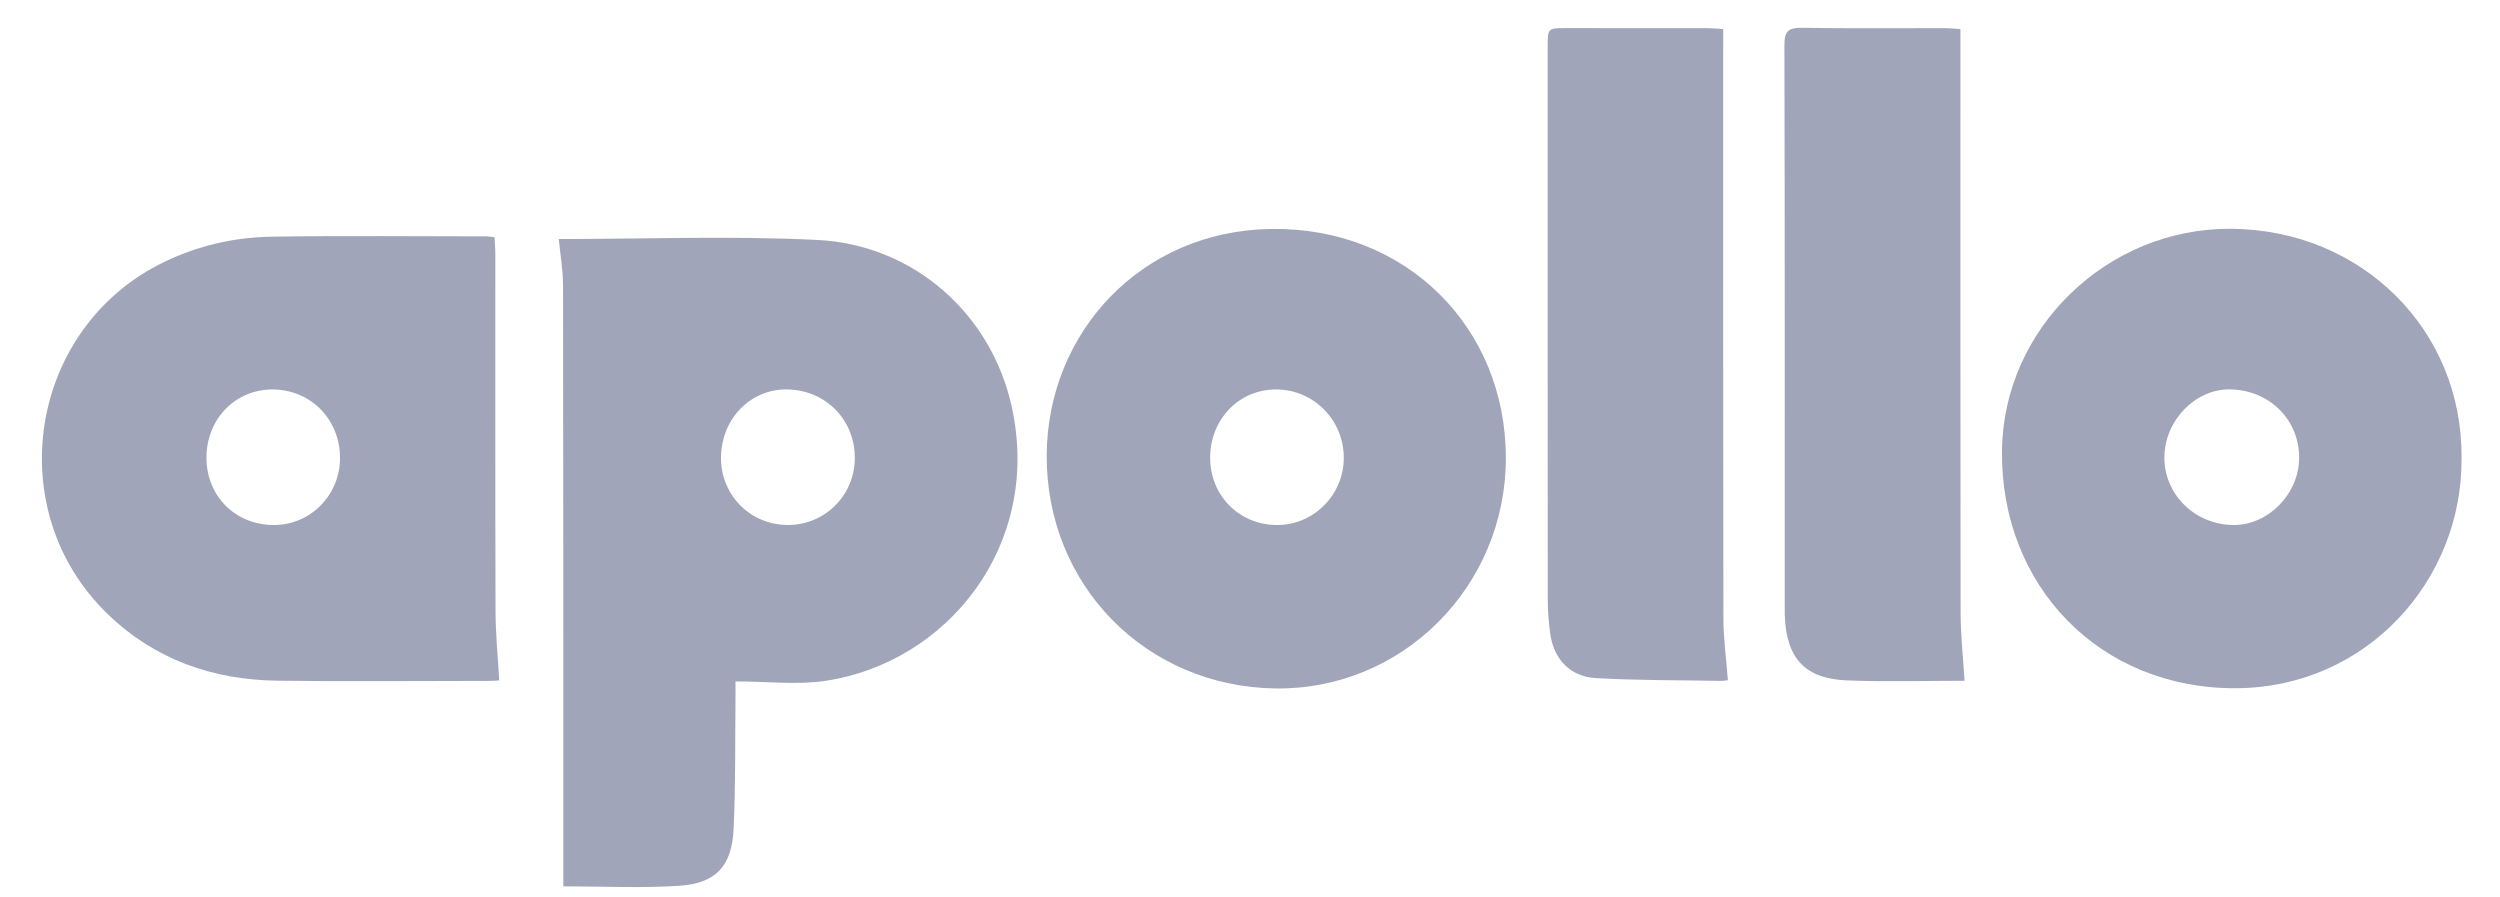
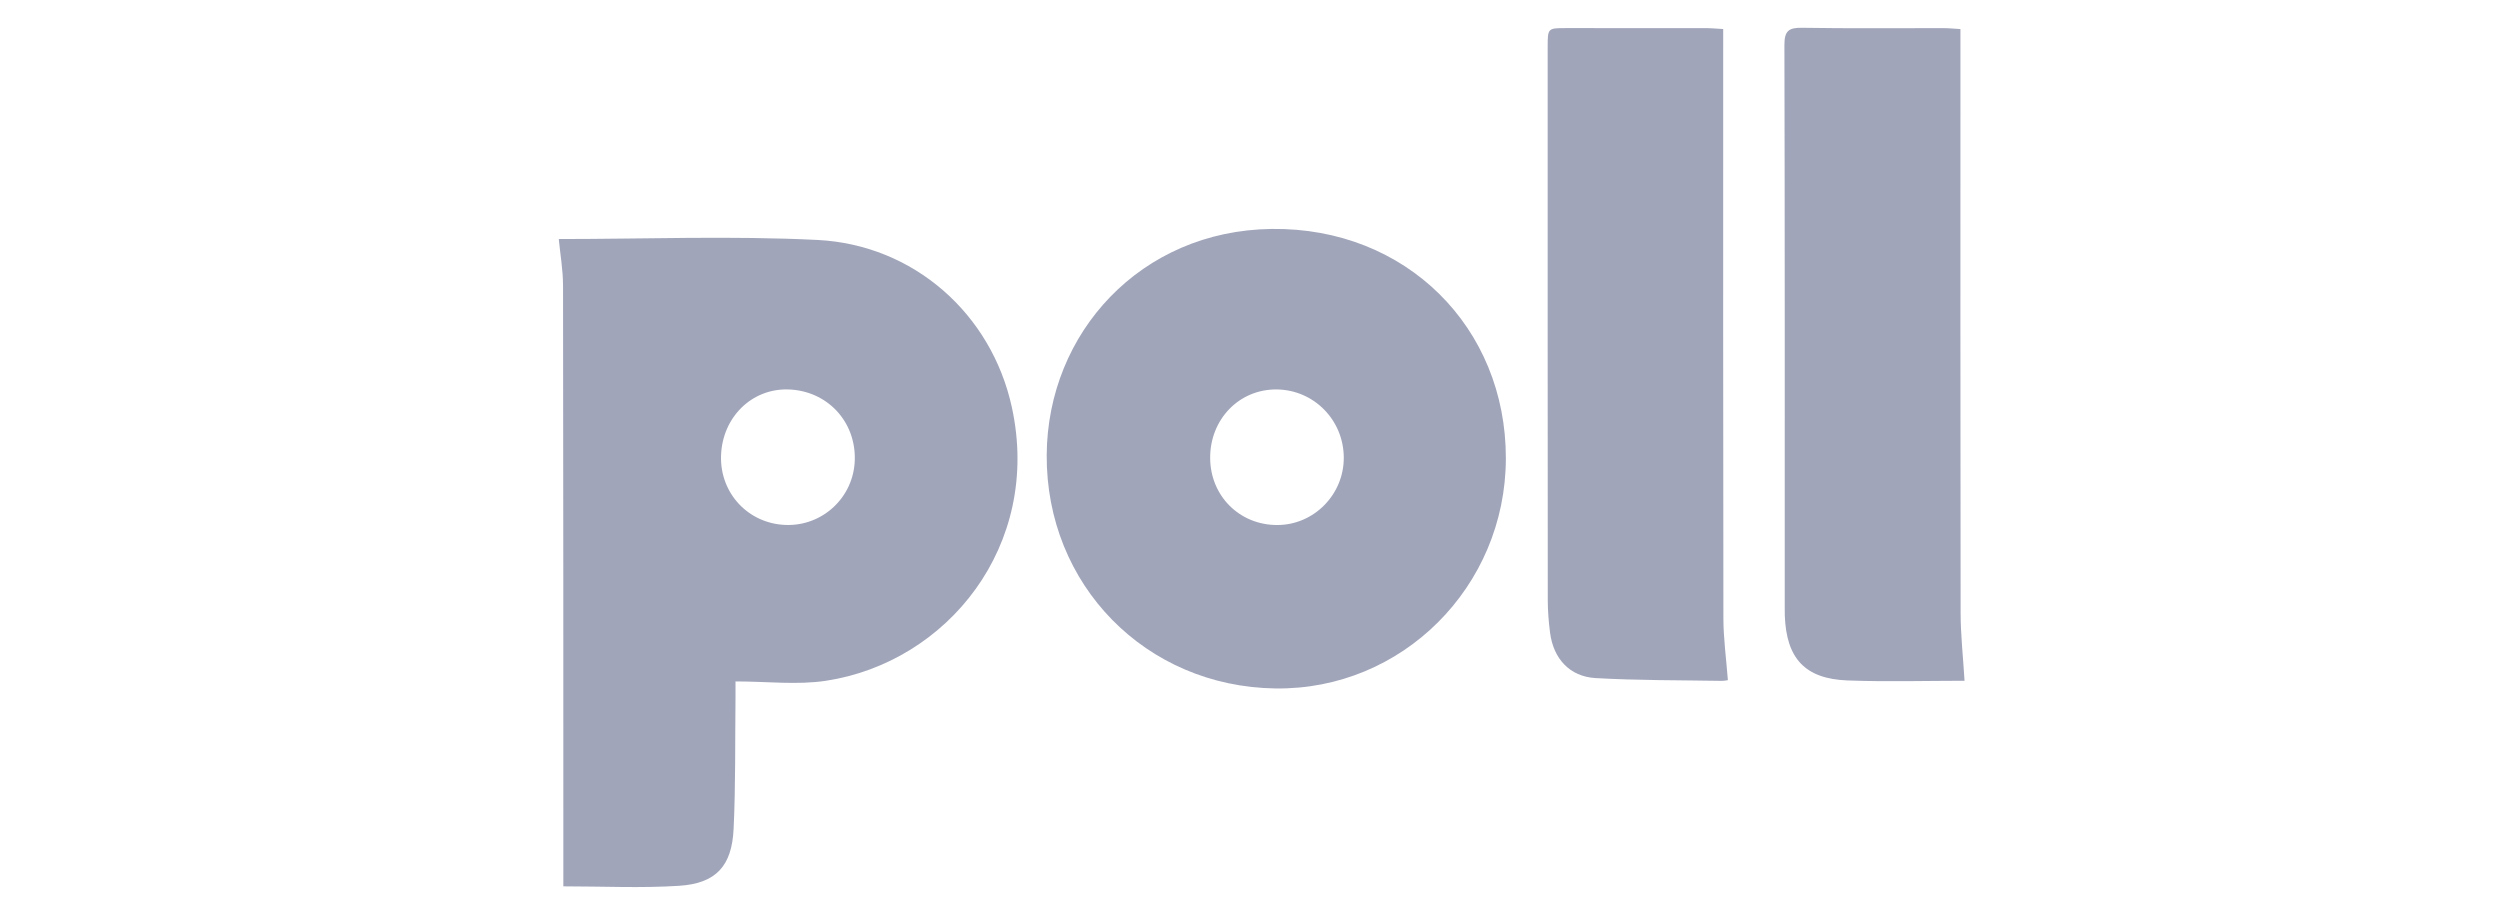
<svg xmlns="http://www.w3.org/2000/svg" version="1.0" id="Nitto" x="0px" y="0px" viewBox="0 0 874 313.762" xml:space="preserve">
  <g>
    <path fill="#A1A5BA" d="M195.345,83.568c29.856,0,60.207-1.185,90.425,0.317c33.568,1.668,60.862,25.75,67.988,58.546 c10.496,48.308-22.597,89.124-65.022,95.571c-10.034,1.525-20.498,0.226-31.598,0.226c0,1.805,0.019,3.722-0.003,5.639 c-0.175,15.317,0.056,30.654-0.665,45.945c-0.613,13.004-6.18,19.03-19.048,19.866c-13.233,0.86-26.566,0.191-40.48,0.191 c0-2.363,0-4.473,0-6.583c-0.012-67.806,0.014-135.612-0.104-203.417C196.828,94.297,195.839,88.728,195.345,83.568z M252.077,159.317c-0.416,13.097,9.495,23.728,22.569,24.206c12.94,0.474,23.772-9.652,24.185-22.609 c0.432-13.566-9.65-24.327-23.201-24.762C262.818,135.742,252.503,145.887,252.077,159.317z" />
-     <path fill="#A1A5BA" d="M174.532,237.878c-0.626,0.031-2.069,0.163-3.512,0.164c-24.662,0.012-49.328,0.257-73.986-0.065 c-22.599-0.295-42.796-7.303-59.356-23.27C-0.151,178.237,10.15,114.332,57.422,91.569c11.929-5.744,24.54-8.628,37.59-8.828 c24.99-0.383,49.99-0.119,74.985-0.11c0.809,0,1.618,0.155,2.881,0.284c0.104,2.038,0.289,3.987,0.29,5.935 c0.017,41.659-0.056,83.319,0.073,124.978C173.266,221.742,174.07,229.654,174.532,237.878z M72.183,159.993 c-0.019,13.471,10.129,23.586,23.633,23.554c12.691-0.03,22.956-10.372,23.055-23.227c0.103-13.473-10.006-23.974-23.26-24.161 C82.41,135.972,72.202,146.357,72.183,159.993z" />
    <path fill="#A1A5BA" d="M526.45,160.278c-0.08,44.89-36.299,81.028-80.586,80.403c-45.27-0.638-80.228-36.142-79.937-81.65 c0.273-42.651,32.833-78.42,78.629-78.993C491.598,79.449,526.532,114.488,526.45,160.278z M446.519,183.548 c12.86-0.007,23.378-10.718,23.266-23.694c-0.114-13.062-10.472-23.55-23.408-23.702c-13.135-0.154-23.398,10.434-23.303,24.042 C423.166,173.411,433.349,183.554,446.519,183.548z" />
-     <path fill="#A1A5BA" d="M860.556,160.199c0.359,42.55-33.099,80.265-78.983,80.41c-47.594,0.151-82.134-35.795-81.683-82.916 c0.41-42.801,36.74-78.036,80.126-77.71C825.76,80.327,861.007,115.432,860.556,160.199z M779.609,136.127 c-12.073-0.169-22.764,10.801-22.937,23.536c-0.178,13.125,10.623,23.799,24.166,23.881c12.19,0.074,22.916-10.927,22.941-23.529 C803.806,146.674,793.328,136.318,779.609,136.127z" />
    <path fill="#A1A5BA" d="M686.805,237.995c-13.267,0-27.096,0.409-40.889-0.111c-14.926-0.563-21.424-7.715-21.951-22.727 c-0.035-0.998-0.022-1.999-0.022-2.998c-0.001-65.463,0.055-130.926-0.113-196.389c-0.013-4.926,1.438-6.137,6.175-6.058 c16.486,0.274,32.98,0.096,49.47,0.12c1.793,0.003,3.585,0.194,5.894,0.328c0,2.322,0,4.273,0,6.224 c0,65.963-0.046,131.926,0.062,197.889C685.444,222.017,686.307,229.76,686.805,237.995z" />
    <path fill="#A1A5BA" d="M602.429,10.151c0,2.888,0,5.04,0,7.193c0,66.276-0.048,132.552,0.071,198.828 c0.013,7.069,1.001,14.136,1.568,21.617c-0.222,0.025-1.299,0.263-2.371,0.244c-14.632-0.254-29.288-0.137-43.887-0.975 c-9.065-0.521-14.728-6.798-15.9-15.808c-0.492-3.786-0.807-7.625-0.81-11.44c-0.048-64.444-0.035-128.888-0.033-193.332 c0-6.643,0.007-6.654,6.453-6.656c16.319-0.006,32.638-0.011,48.958,0.011C598.271,9.834,600.066,10.019,602.429,10.151z" />
  </g>
</svg>